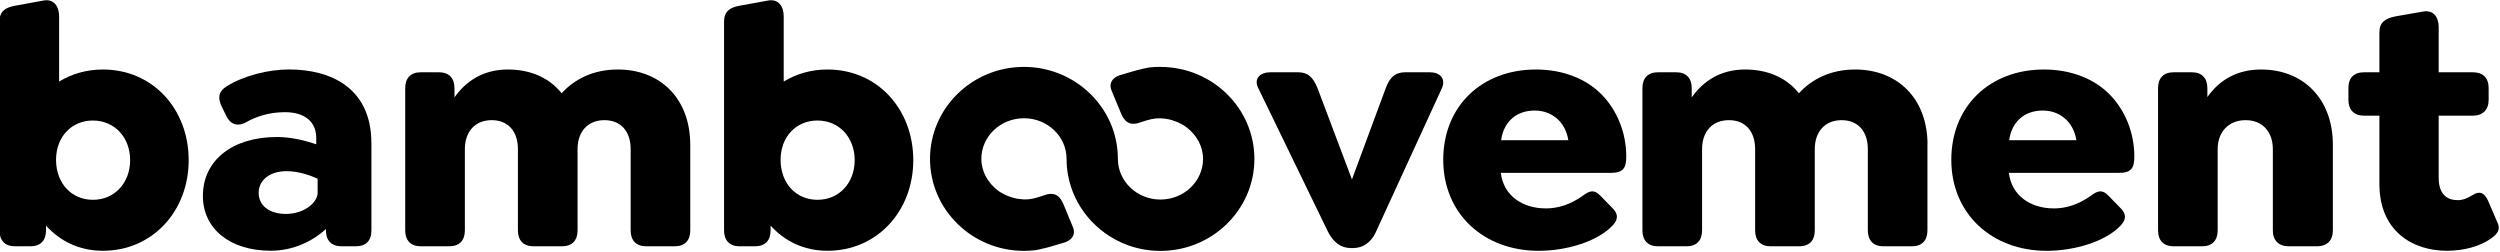
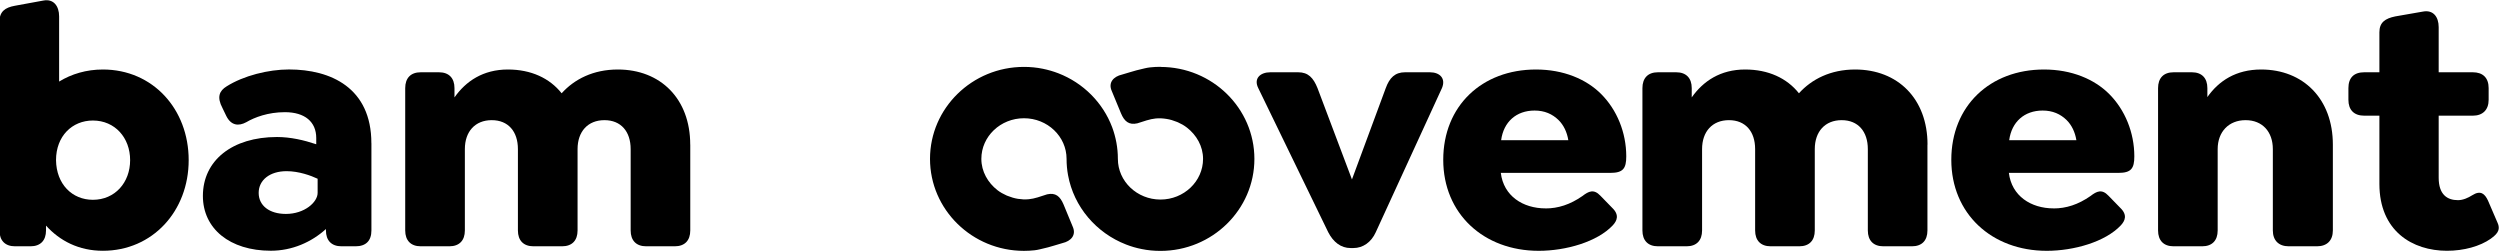
<svg xmlns="http://www.w3.org/2000/svg" width="614" height="62" viewBox="0 0 614 62" fill="none">
  <path d="M285.02 16.41C284.14 16.41 283.27 16.46 282.44 16.55H282.43C281.53 16.65 280.66 16.91 279.78 17.11C279.74 17.06 275.59 18.31 275.59 18.31C273.44 18.8 272.13 20.3 273.05 22.35L275.31 27.82C276.14 29.81 277.26 30.76 279.33 30.29L281.69 29.54C281.69 29.54 281.7 29.54 281.71 29.54C282.39 29.33 283.09 29.18 283.82 29.1C284.74 29 285.64 29.07 286.52 29.21C287.37 29.34 288.19 29.59 288.97 29.91C289.08 29.96 289.19 29.99 289.3 30.04C290.09 30.39 290.84 30.81 291.51 31.34C293.87 33.17 295.47 35.92 295.47 39.02C295.47 44.53 290.77 49.01 285.01 49.01C279.25 49.01 274.55 44.53 274.55 39.02C274.55 36.3 274.05 33.68 273.15 31.26C270.88 25.21 266.04 20.36 259.93 18C258.71 17.53 257.44 17.16 256.12 16.89C254.62 16.58 253.06 16.43 251.48 16.43C238.76 16.43 228.41 26.56 228.41 39.02C228.41 51.48 238.76 61.61 251.48 61.61C252.36 61.61 253.22 61.56 254.06 61.47H254.08C254.98 61.37 255.84 61.11 256.72 60.91C256.77 60.97 260.92 59.71 260.92 59.71C263.06 59.22 264.38 57.72 263.46 55.67L261.2 50.2C260.36 48.21 259.24 47.26 257.17 47.73L254.81 48.49C254.81 48.49 254.8 48.49 254.79 48.49C254.12 48.7 253.42 48.85 252.68 48.93H252.67C251.75 49.03 250.86 48.96 249.98 48.83C249.12 48.69 248.31 48.44 247.53 48.13C247.42 48.08 247.31 48.05 247.2 48C246.41 47.65 245.66 47.23 244.98 46.71C242.62 44.87 241.02 42.12 241.02 39.02C241.02 33.51 245.72 29.04 251.49 29.04C257.26 29.04 261.95 33.52 261.95 39.02C261.95 40.38 262.07 41.72 262.31 43.02C263.73 50.8 269.24 57.21 276.56 60.05C277.78 60.53 279.05 60.9 280.37 61.16C281.87 61.47 283.42 61.62 285.01 61.62C297.73 61.62 308.08 51.49 308.08 39.03C308.08 26.57 297.73 16.44 285.01 16.44" fill="black" />
  <path d="M46.34 39.33C46.34 51.86 37.45 61.59 25.27 61.59C19.34 61.59 14.68 59.14 11.3 55.41V56.6C11.3 59.05 9.95 60.49 7.49 60.49H3.68C1.23 60.49 -0.13 59.05 -0.13 56.6V5.31C-0.13 2.86 1.23 1.84 3.68 1.41L10.62 0.14C13.17 -0.36 14.52 1.5 14.52 4.03V20.03C17.57 18.17 21.21 17.07 25.27 17.07C37.54 17.07 46.34 26.8 46.34 39.33ZM31.96 39.33C31.96 33.83 28.23 29.6 22.81 29.6C17.74 29.6 13.76 33.41 13.76 39.33C13.84 45.26 17.74 49.07 22.81 49.07C28.23 49.07 31.96 44.84 31.96 39.33Z" fill="black" />
  <path d="M91.22 35.18V56.6C91.22 59.14 89.86 60.49 87.33 60.49H83.86C81.41 60.49 80.05 59.05 80.05 56.6V56.25C76.5 59.47 71.76 61.58 66.51 61.58C56.44 61.58 49.83 56.16 49.83 48.12C49.83 39.41 57.03 33.65 68.03 33.65C71.33 33.65 74.63 34.41 77.67 35.43V33.9C77.67 29.93 74.88 27.55 69.97 27.55C65.82 27.55 62.52 28.82 60.49 30.01C58.62 31.03 56.76 30.86 55.58 28.49L54.64 26.54C53.2 23.83 53.88 22.3 55.66 21.21C59.81 18.59 65.9 17.06 70.98 17.06C81.22 17.06 91.21 21.55 91.21 35.17M78.01 47.37V43.9C76.4 43.14 73.43 42.04 70.39 42.04C66.24 42.04 63.53 44.24 63.53 47.37C63.53 50.5 66.16 52.54 70.22 52.54C74.79 52.54 78.01 49.66 78.01 47.37Z" fill="black" />
  <path d="M169.53 35.52V56.6C169.53 59.06 168.18 60.49 165.72 60.49H158.7C156.24 60.49 154.89 59.05 154.89 56.6V36.62C154.89 32.31 152.52 29.51 148.45 29.51C144.38 29.51 141.85 32.3 141.85 36.62V56.6C141.85 59.06 140.5 60.49 138.04 60.49H131.02C128.56 60.49 127.2 59.05 127.2 56.6V36.62C127.2 32.31 124.84 29.51 120.77 29.51C116.7 29.51 114.17 32.3 114.17 36.62V56.6C114.17 59.06 112.81 60.49 110.36 60.49H103.33C100.88 60.49 99.52 59.05 99.52 56.6V21.64C99.52 19.18 100.87 17.75 103.33 17.75H107.81C110.27 17.75 111.62 19.19 111.62 21.64V23.92C114.42 19.94 118.65 17.07 124.74 17.07C130.41 17.07 134.98 19.18 137.94 22.91C141.07 19.44 145.72 17.07 151.74 17.07C162.23 17.07 169.52 24.26 169.52 35.52" fill="black" />
-   <path d="M224.3 39.33C224.3 51.86 215.41 61.59 203.23 61.59C197.3 61.59 192.64 59.14 189.26 55.41V56.6C189.26 59.05 187.91 60.49 185.45 60.49H181.64C179.19 60.49 177.83 59.05 177.83 56.6V5.31C177.83 2.86 179.19 1.84 181.64 1.41L188.58 0.14C191.13 -0.36 192.48 1.5 192.48 4.03V20.03C195.53 18.17 199.17 17.07 203.23 17.07C215.5 17.07 224.3 26.8 224.3 39.33ZM209.91 39.33C209.91 33.83 206.18 29.6 200.76 29.6C195.69 29.6 191.71 33.41 191.71 39.33C191.79 45.26 195.69 49.07 200.76 49.07C206.18 49.07 209.91 44.84 209.91 39.33Z" fill="black" />
  <path d="M354.14 21.64L337.89 57.03C336.79 59.48 334.75 60.92 332.39 60.92H331.71C329.34 60.92 327.47 59.48 326.21 57.03L309.03 21.64C307.84 19.27 309.53 17.75 311.99 17.75H318.84C321.29 17.75 322.56 19.1 323.58 21.64L332.04 44.07L340.34 21.64C341.27 19.1 342.62 17.75 345.08 17.75H351.18C353.63 17.75 355.15 19.27 354.14 21.64Z" fill="black" />
  <path d="M379.6 51.19C382.64 51.19 385.61 50.26 388.65 48.14C390.18 46.96 391.44 46.36 393.05 48.06L395.93 51.02C397.8 52.79 397.12 54.24 396.1 55.34C392.29 59.4 384.59 61.6 377.9 61.6C364.36 61.6 354.46 52.46 354.46 39.25C354.46 26.04 363.94 17.07 377.23 17.07C384 17.07 389.59 19.44 393.23 23.08C397.13 26.98 399.41 32.56 399.41 38.4C399.41 41.36 398.65 42.46 395.51 42.46H368.6C369.28 48.13 374.02 51.18 379.6 51.18M368.68 34.43H385.18C384.85 32.4 384 30.7 382.81 29.52C381.28 28 379.34 27.15 376.89 27.15C372.4 27.15 369.27 29.95 368.68 34.43Z" fill="black" />
  <path d="M473.38 35.52V56.6C473.38 59.06 472.03 60.49 469.57 60.49H462.55C460.09 60.49 458.74 59.05 458.74 56.6V36.62C458.74 32.31 456.37 29.51 452.31 29.51C448.25 29.51 445.71 32.3 445.71 36.62V56.6C445.71 59.06 444.36 60.49 441.9 60.49H434.88C432.42 60.49 431.06 59.05 431.06 56.6V36.62C431.06 32.31 428.7 29.51 424.63 29.51C420.56 29.51 418.03 32.3 418.03 36.62V56.6C418.03 59.06 416.67 60.49 414.22 60.49H407.19C404.73 60.49 403.38 59.05 403.38 56.6V21.64C403.38 19.18 404.73 17.75 407.19 17.75H411.68C414.13 17.75 415.49 19.19 415.49 21.64V23.92C418.29 19.94 422.52 17.07 428.61 17.07C434.28 17.07 438.86 19.18 441.82 22.91C444.95 19.44 449.61 17.07 455.62 17.07C466.11 17.07 473.4 24.26 473.4 35.52" fill="black" />
  <path d="M504.38 51.19C507.42 51.19 510.39 50.26 513.43 48.14C514.96 46.96 516.22 46.36 517.83 48.06L520.71 51.02C522.58 52.79 521.9 54.24 520.88 55.34C517.07 59.4 509.37 61.6 502.68 61.6C489.14 61.6 479.24 52.46 479.24 39.25C479.24 26.04 488.72 17.07 502.01 17.07C508.78 17.07 514.37 19.44 518.01 23.08C521.91 26.98 524.19 32.56 524.19 38.4C524.19 41.36 523.43 42.46 520.29 42.46H493.38C494.06 48.13 498.8 51.18 504.38 51.18M493.46 34.43H509.96C509.63 32.4 508.78 30.7 507.59 29.52C506.06 28 504.12 27.15 501.67 27.15C497.18 27.15 494.05 29.95 493.46 34.43Z" fill="black" />
  <path d="M572.95 35.52V56.6C572.95 59.06 571.51 60.49 569.05 60.49H562.11C559.65 60.49 558.21 59.05 558.21 56.6V36.62C558.21 32.39 555.67 29.51 551.52 29.51C547.37 29.51 544.66 32.39 544.66 36.62V56.6C544.66 59.06 543.31 60.49 540.85 60.49H533.83C531.37 60.49 530.02 59.05 530.02 56.6V21.64C530.02 19.18 531.37 17.75 533.83 17.75H538.32C540.78 17.75 542.13 19.19 542.13 21.64V23.84C544.93 19.86 549.16 17.07 555.34 17.07C565.66 17.07 572.95 24.26 572.95 35.52Z" fill="black" />
  <path d="M611.73 58.63C609.1 60.49 605.13 61.59 600.98 61.59C592.51 61.59 584.38 56.77 584.38 45.17V28.41H580.66C578.12 28.41 576.77 26.97 576.77 24.52V21.64C576.77 19.1 578.12 17.75 580.66 17.75H584.38V7.93C584.38 5.48 585.82 4.54 588.27 4.03L595.04 2.85C597.58 2.35 598.94 4.12 598.94 6.66V17.75H607.32C609.78 17.75 611.21 19.1 611.21 21.64V24.52C611.21 26.97 609.77 28.41 607.32 28.41H598.94V43.65C598.94 47.8 601.05 49.16 603.68 49.16C604.95 49.16 606.22 48.56 607.15 47.97C609.27 46.62 610.28 47.63 611.04 49.24L613.41 54.74C614.33 56.77 612.82 57.79 611.72 58.64" fill="black" />
</svg>